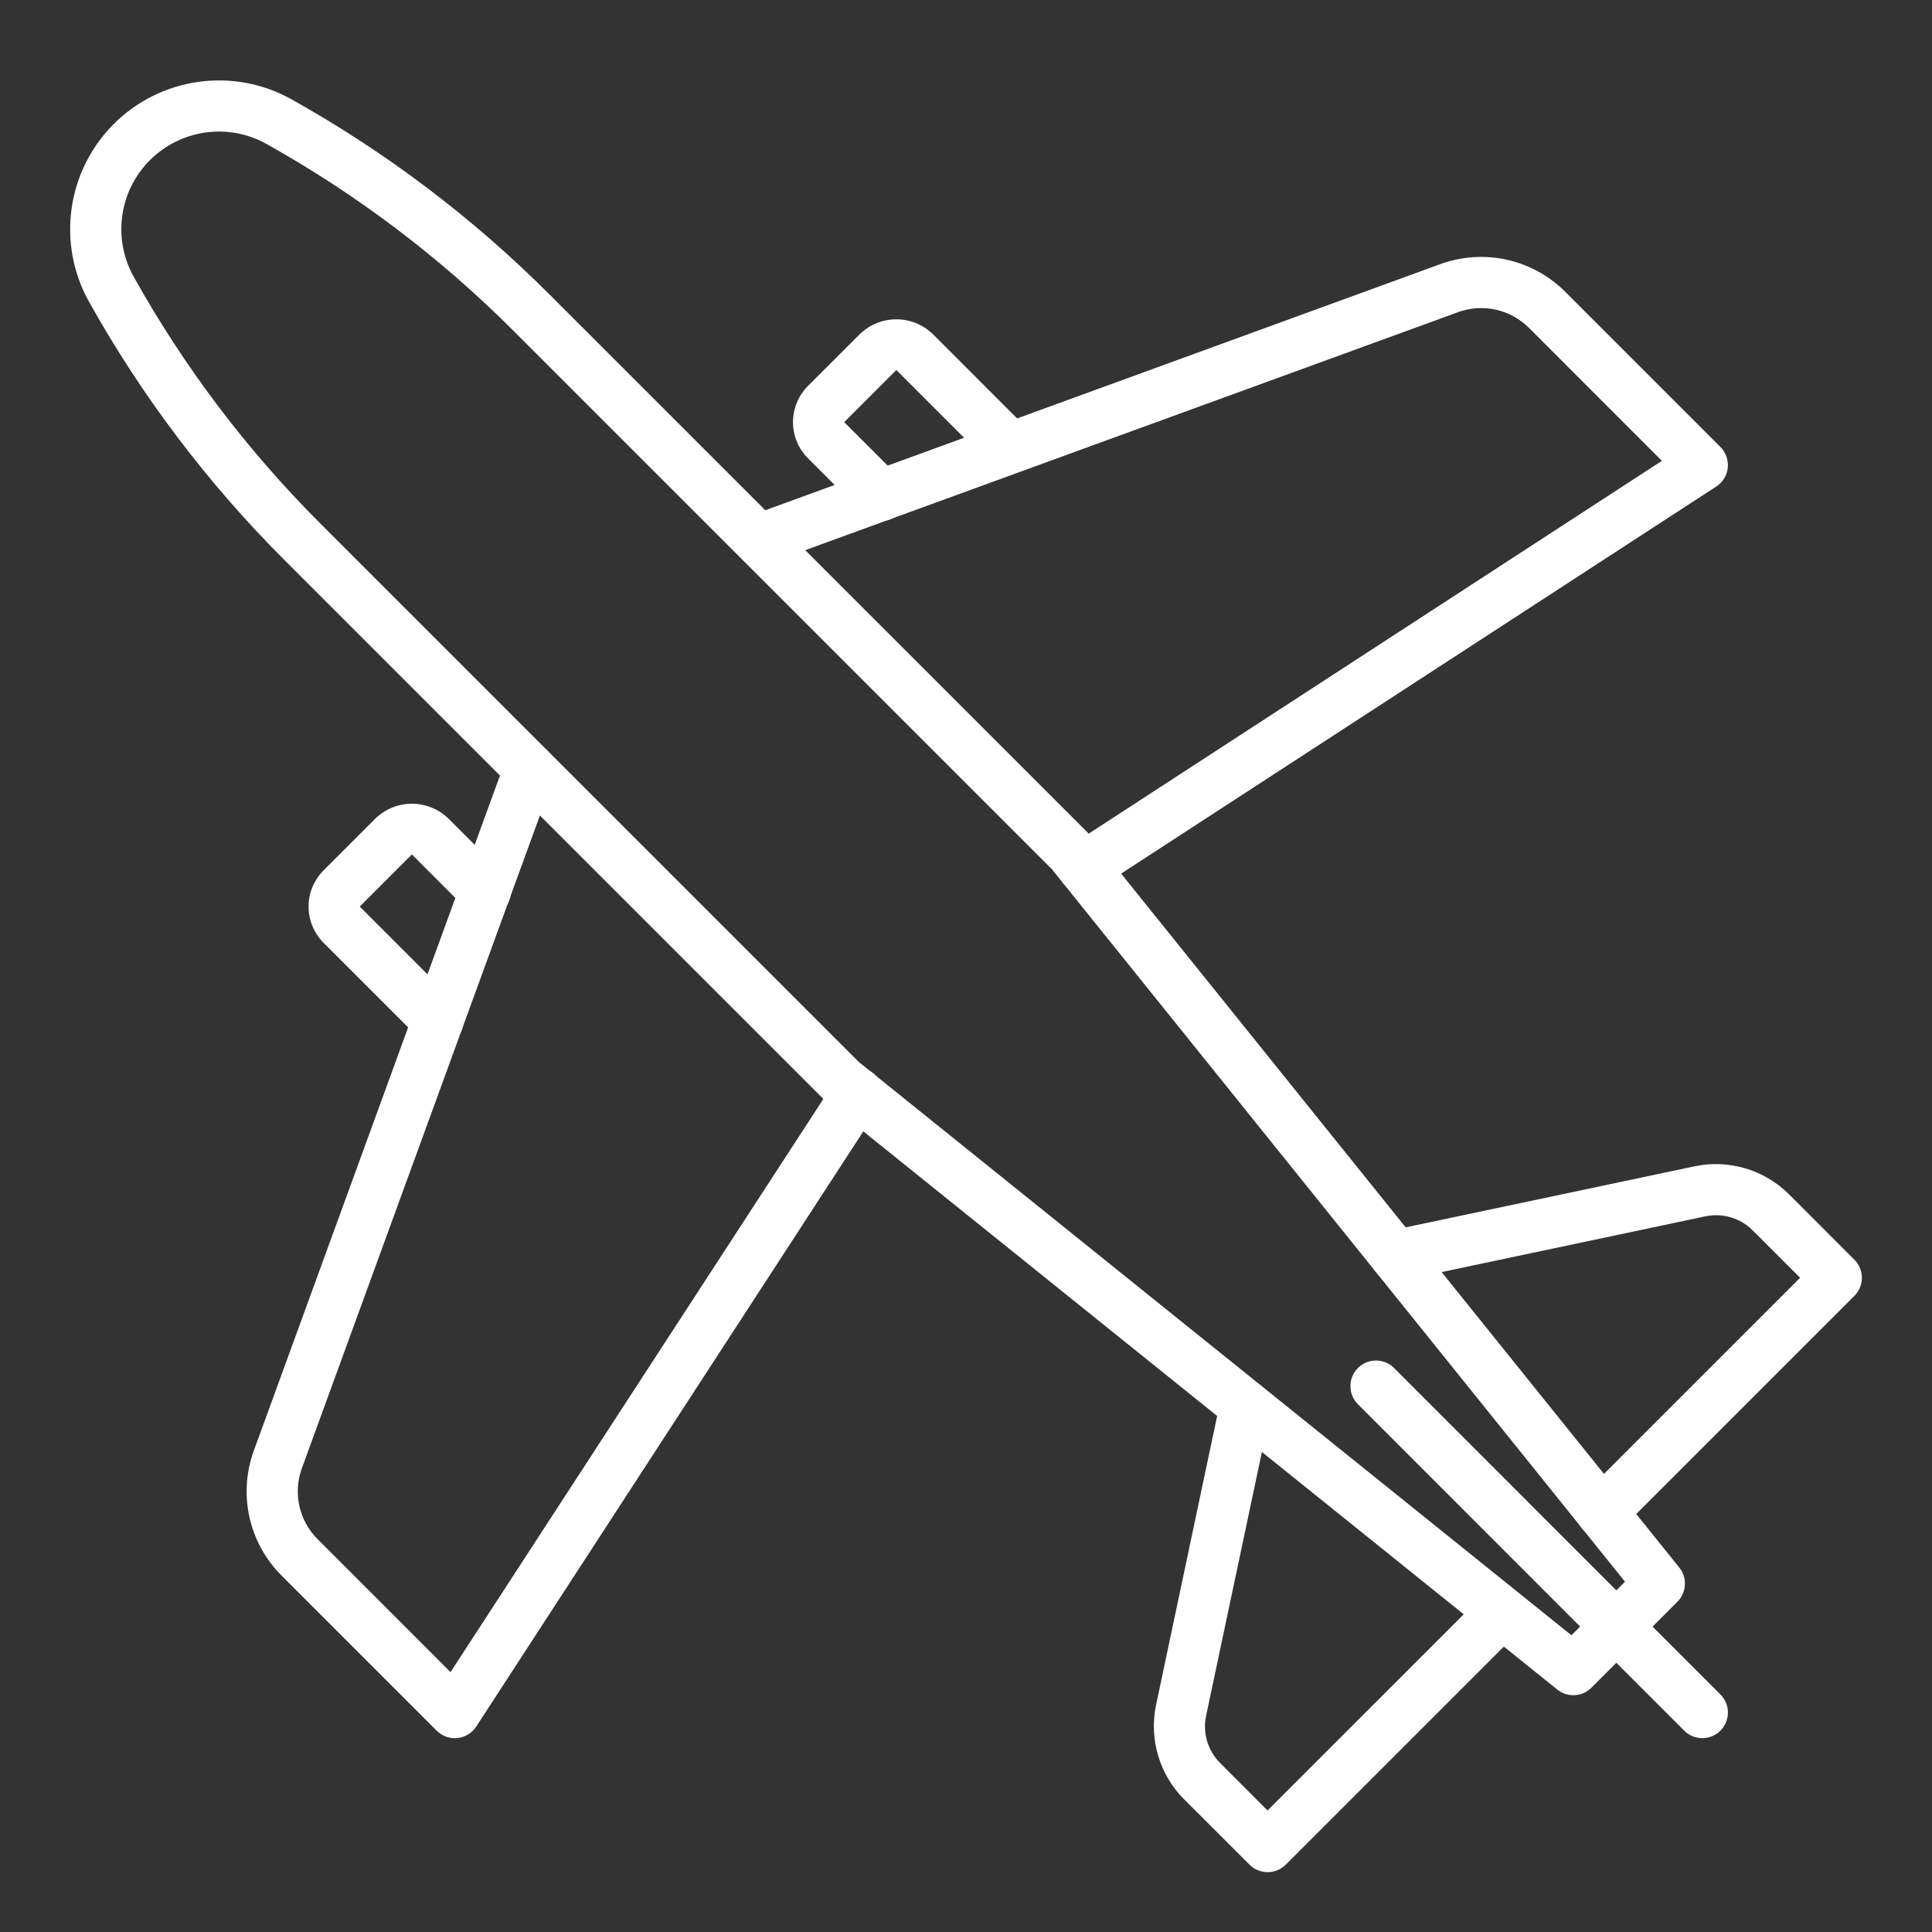
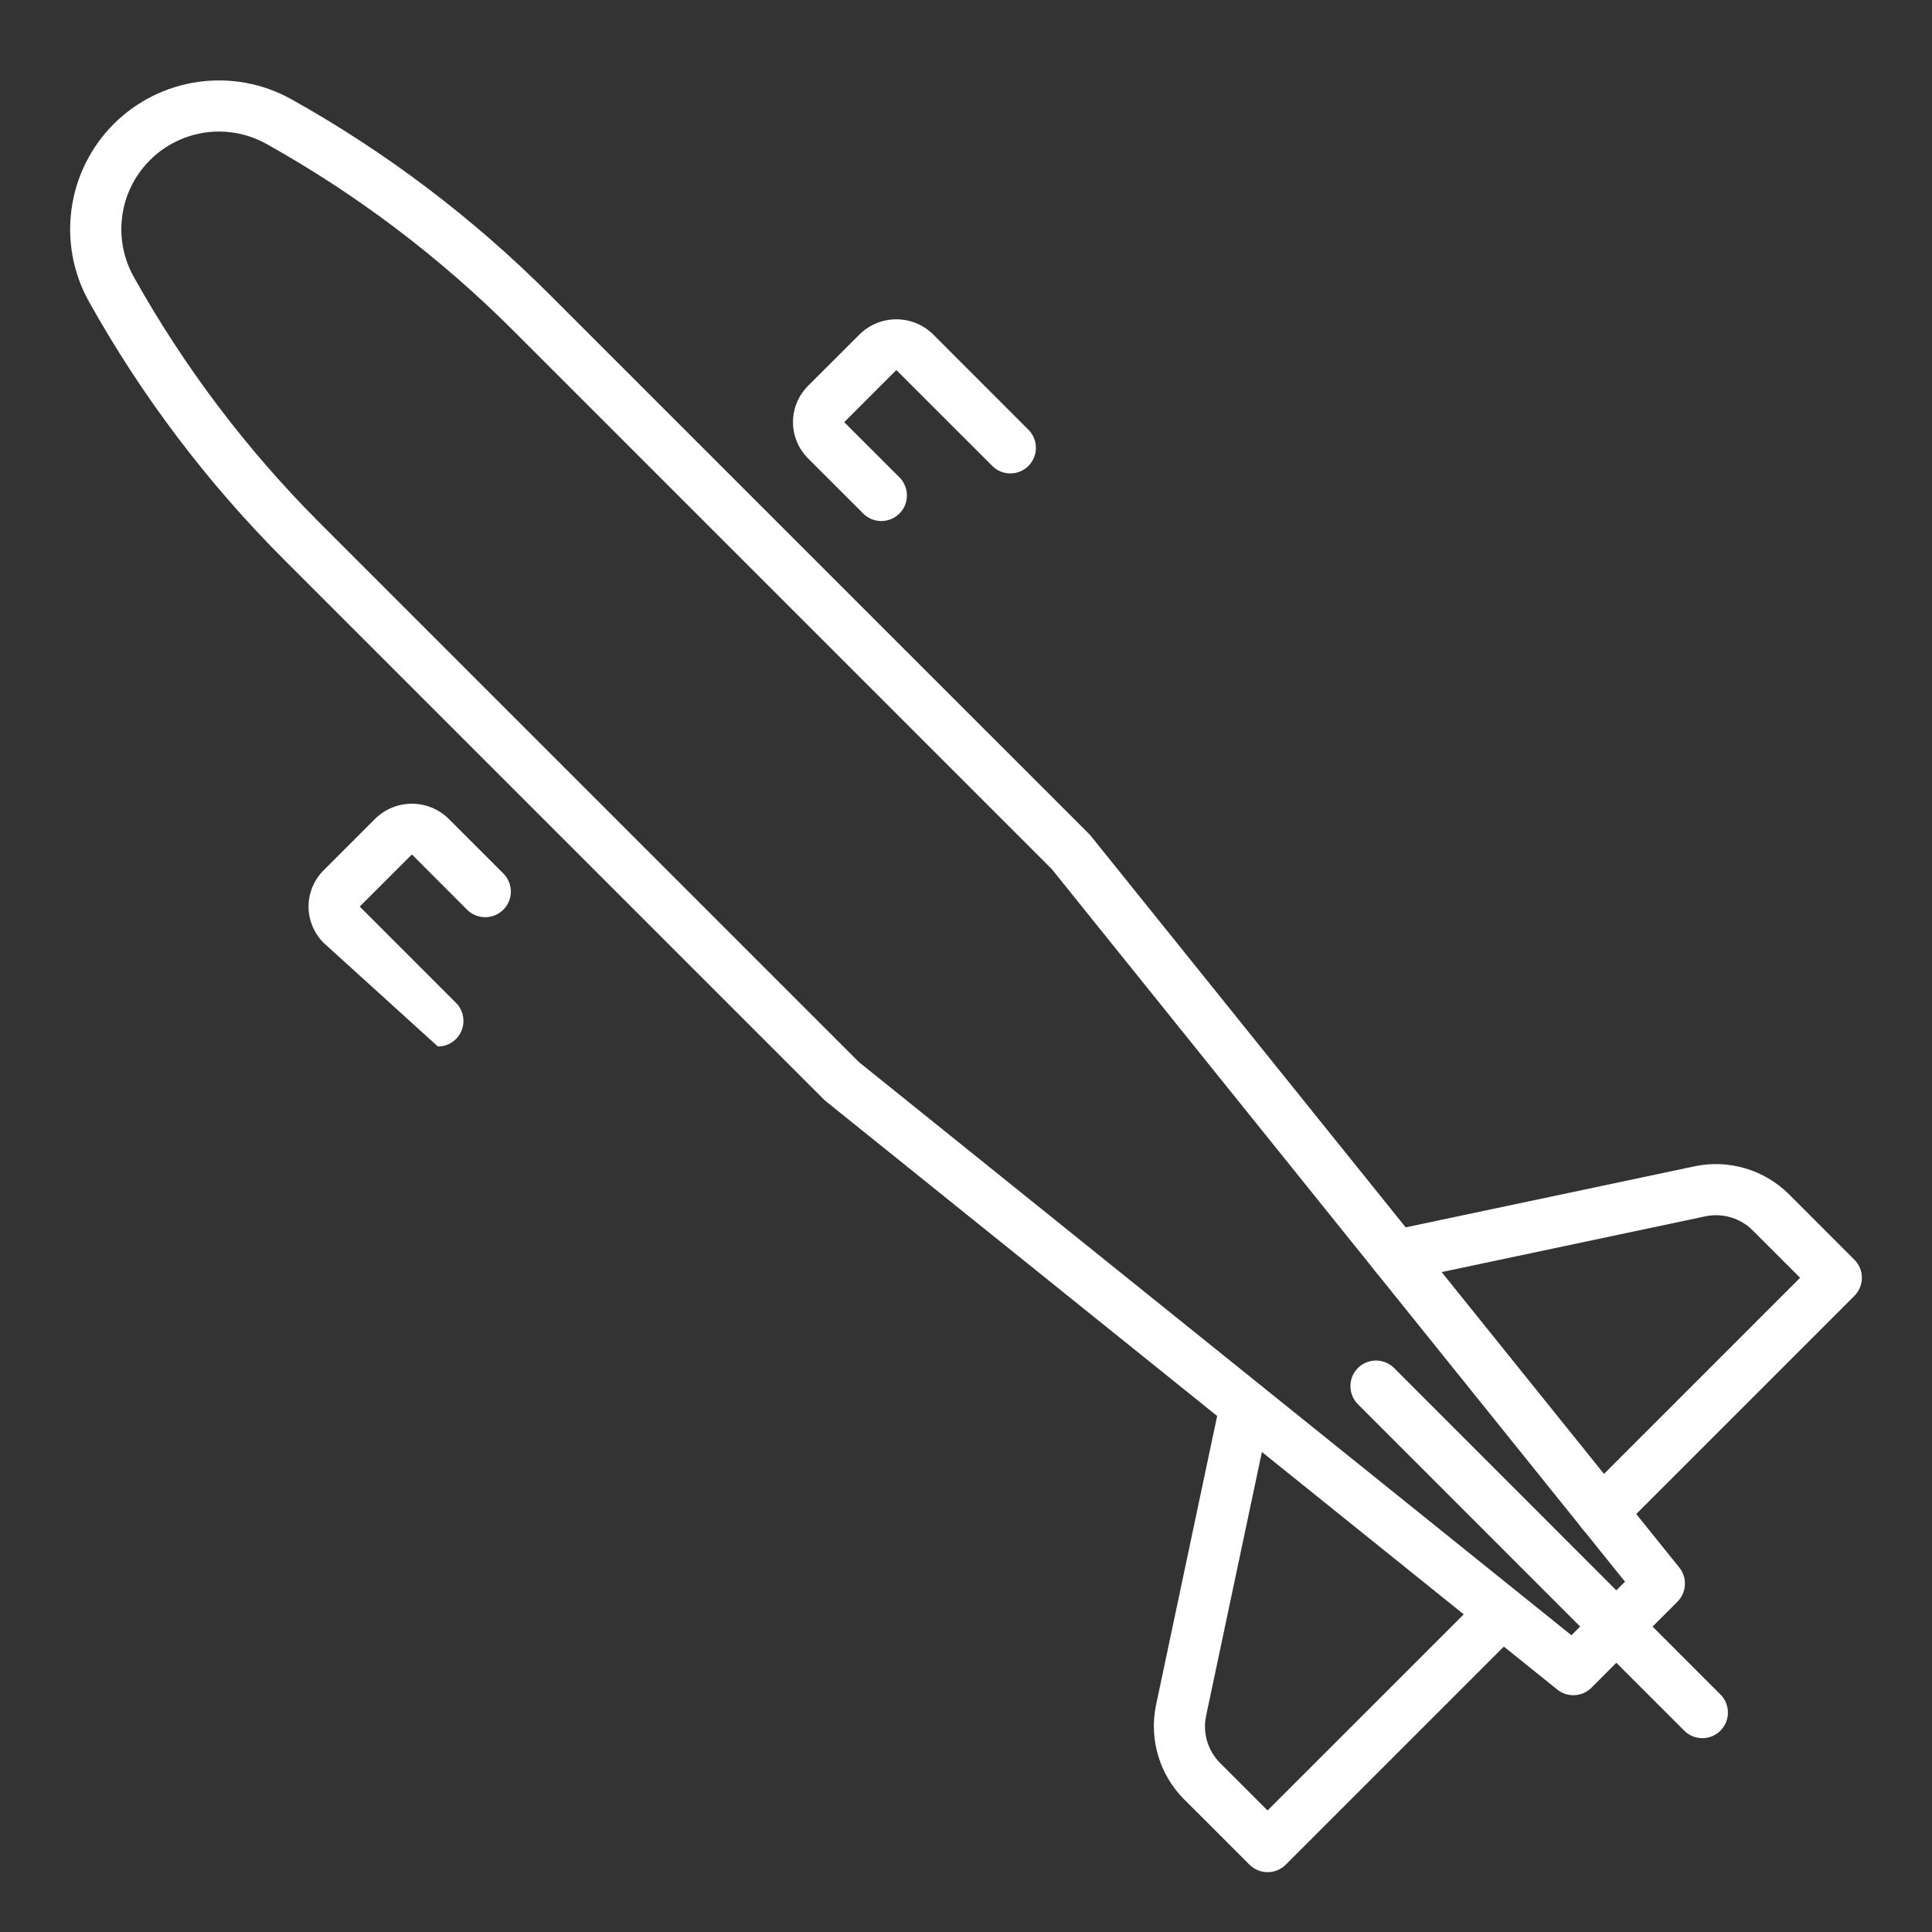
<svg xmlns="http://www.w3.org/2000/svg" width="51" height="51" viewBox="0 0 51 51" fill="none">
  <rect x="0" y="0" width="51" height="51" fill="#333333" stroke="none" />
  <path d="M41.531 44.749C41.377 44.749 41.228 44.697 41.108 44.6L21.799 29.069C21.781 29.053 21.762 29.037 21.745 29.02L7.496 14.771C5.473 12.748 3.74 10.455 2.345 7.957C1.931 7.211 1.771 6.351 1.89 5.506C2.008 4.662 2.398 3.878 3.001 3.275C3.604 2.671 4.387 2.281 5.231 2.162C6.076 2.042 6.936 2.201 7.683 2.615C10.181 4.009 12.475 5.743 14.499 7.767L28.75 22.016C28.766 22.033 28.783 22.051 28.798 22.07L44.329 41.379C44.434 41.509 44.486 41.673 44.477 41.839C44.468 42.006 44.398 42.163 44.281 42.281L42.009 44.552C41.946 44.615 41.872 44.665 41.79 44.699C41.708 44.732 41.62 44.749 41.531 44.749ZM22.675 28.038L41.482 43.167L42.896 41.753L27.768 22.946L13.545 8.723C11.61 6.788 9.417 5.13 7.028 3.796C6.538 3.525 5.974 3.42 5.42 3.498C4.866 3.577 4.352 3.833 3.957 4.229C3.561 4.624 3.305 5.138 3.228 5.692C3.15 6.246 3.255 6.81 3.526 7.3C4.859 9.688 6.517 11.881 8.452 13.815L22.675 28.038Z" fill="white" />
  <path d="M42.284 40.596C42.15 40.596 42.02 40.556 41.908 40.482C41.797 40.408 41.711 40.302 41.66 40.179C41.608 40.055 41.595 39.919 41.621 39.788C41.647 39.657 41.712 39.537 41.806 39.443L47.518 33.73L46.262 32.474C46.102 32.316 45.905 32.2 45.689 32.135C45.473 32.071 45.245 32.061 45.024 32.107L36.98 33.807C36.805 33.844 36.622 33.81 36.472 33.713C36.322 33.615 36.216 33.462 36.179 33.286C36.142 33.111 36.176 32.928 36.274 32.778C36.372 32.627 36.525 32.522 36.701 32.485L44.745 30.785C45.185 30.694 45.642 30.714 46.073 30.842C46.504 30.97 46.897 31.203 47.218 31.519L48.951 33.253C49.078 33.379 49.149 33.551 49.149 33.73C49.149 33.91 49.078 34.081 48.951 34.208L42.761 40.398C42.699 40.461 42.624 40.511 42.542 40.545C42.46 40.579 42.373 40.596 42.284 40.596Z" fill="white" />
  <path d="M33.46 49.42C33.281 49.42 33.109 49.349 32.983 49.222L31.249 47.489C30.932 47.169 30.7 46.776 30.572 46.344C30.444 45.913 30.424 45.457 30.515 45.016L32.215 36.975C32.252 36.8 32.358 36.647 32.508 36.549C32.658 36.451 32.841 36.417 33.016 36.454C33.191 36.491 33.345 36.596 33.443 36.746C33.541 36.897 33.575 37.08 33.538 37.255L31.837 45.299C31.791 45.519 31.801 45.748 31.865 45.963C31.93 46.179 32.046 46.376 32.204 46.535L33.46 47.792L39.173 42.08C39.3 41.957 39.471 41.889 39.648 41.89C39.825 41.892 39.995 41.963 40.12 42.088C40.245 42.214 40.316 42.383 40.318 42.56C40.319 42.737 40.251 42.908 40.128 43.035L33.938 49.225C33.811 49.351 33.639 49.421 33.46 49.42Z" fill="white" />
  <path d="M44.937 45.883C44.758 45.883 44.586 45.812 44.459 45.685L35.837 37.06C35.714 36.932 35.646 36.762 35.648 36.584C35.649 36.407 35.72 36.238 35.845 36.113C35.971 35.987 36.14 35.916 36.317 35.915C36.494 35.913 36.665 35.981 36.792 36.104L45.415 44.73C45.509 44.825 45.574 44.945 45.6 45.076C45.626 45.207 45.612 45.343 45.561 45.466C45.51 45.59 45.423 45.695 45.312 45.77C45.201 45.844 45.071 45.883 44.937 45.883Z" fill="white" />
-   <path d="M28.601 23.578C28.455 23.578 28.313 23.531 28.197 23.444C28.08 23.357 27.994 23.234 27.953 23.094C27.911 22.955 27.916 22.805 27.966 22.669C28.017 22.532 28.11 22.415 28.232 22.336L43.87 12.165L40.357 8.651C40.117 8.413 39.815 8.248 39.485 8.175C39.155 8.102 38.811 8.124 38.493 8.239L20.261 14.886C20.093 14.946 19.908 14.937 19.746 14.861C19.584 14.786 19.459 14.649 19.398 14.481C19.337 14.313 19.345 14.128 19.42 13.966C19.495 13.804 19.631 13.678 19.798 13.616L38.03 6.969C38.589 6.767 39.195 6.728 39.776 6.856C40.356 6.985 40.889 7.276 41.311 7.695L45.415 11.799C45.486 11.87 45.54 11.957 45.574 12.051C45.607 12.146 45.619 12.247 45.609 12.347C45.598 12.447 45.566 12.544 45.513 12.63C45.461 12.715 45.39 12.788 45.305 12.843L28.969 23.468C28.859 23.54 28.732 23.578 28.601 23.578Z" fill="white" />
  <path d="M23.264 13.754C23.085 13.754 22.913 13.683 22.787 13.556L21.329 12.099C21.204 11.973 21.104 11.824 21.036 11.66C20.968 11.496 20.933 11.32 20.933 11.143C20.933 10.966 20.968 10.79 21.036 10.626C21.104 10.462 21.204 10.313 21.329 10.187L22.706 8.812C22.963 8.566 23.305 8.429 23.661 8.429C24.017 8.429 24.36 8.566 24.617 8.812L27.156 11.352C27.279 11.48 27.347 11.65 27.346 11.827C27.344 12.005 27.273 12.174 27.148 12.299C27.023 12.425 26.853 12.496 26.676 12.497C26.499 12.499 26.328 12.431 26.201 12.307L23.661 9.768L22.285 11.144L23.743 12.601C23.837 12.695 23.901 12.816 23.927 12.947C23.953 13.078 23.94 13.214 23.889 13.337C23.838 13.46 23.751 13.566 23.64 13.64C23.529 13.714 23.398 13.754 23.265 13.754H23.264Z" fill="white" />
-   <path d="M12.006 45.884C11.827 45.884 11.655 45.812 11.528 45.686L7.424 41.582C7.004 41.16 6.713 40.628 6.584 40.047C6.456 39.466 6.495 38.86 6.698 38.3L13.345 20.069C13.407 19.901 13.533 19.765 13.695 19.691C13.857 19.616 14.042 19.608 14.21 19.669C14.378 19.73 14.514 19.855 14.59 20.017C14.666 20.178 14.675 20.363 14.615 20.532L7.967 38.763C7.852 39.081 7.83 39.425 7.903 39.755C7.976 40.084 8.141 40.387 8.38 40.626L11.893 44.14L22.065 28.502C22.113 28.426 22.175 28.361 22.248 28.309C22.321 28.258 22.404 28.222 22.492 28.203C22.579 28.183 22.669 28.182 22.758 28.198C22.846 28.214 22.93 28.248 23.005 28.297C23.08 28.345 23.144 28.409 23.195 28.483C23.245 28.556 23.28 28.64 23.298 28.727C23.316 28.815 23.316 28.905 23.299 28.993C23.282 29.081 23.247 29.165 23.197 29.239L12.572 45.576C12.517 45.66 12.444 45.731 12.358 45.784C12.273 45.836 12.176 45.869 12.076 45.88C12.053 45.882 12.029 45.884 12.006 45.884Z" fill="white" />
-   <path d="M11.559 27.625C11.379 27.625 11.207 27.554 11.081 27.427L8.541 24.887C8.288 24.633 8.145 24.29 8.145 23.931C8.145 23.573 8.288 23.229 8.541 22.976L9.917 21.6C10.175 21.354 10.517 21.216 10.873 21.216C11.229 21.216 11.571 21.354 11.829 21.6L13.286 23.056C13.413 23.183 13.485 23.355 13.485 23.535C13.485 23.714 13.414 23.886 13.287 24.013C13.161 24.14 12.989 24.212 12.809 24.212C12.63 24.212 12.458 24.141 12.331 24.015L10.873 22.555L9.496 23.931L12.036 26.472C12.131 26.566 12.195 26.687 12.221 26.818C12.247 26.949 12.234 27.085 12.183 27.208C12.132 27.332 12.045 27.437 11.934 27.511C11.823 27.586 11.692 27.625 11.559 27.625Z" fill="white" />
+   <path d="M11.559 27.625L8.541 24.887C8.288 24.633 8.145 24.29 8.145 23.931C8.145 23.573 8.288 23.229 8.541 22.976L9.917 21.6C10.175 21.354 10.517 21.216 10.873 21.216C11.229 21.216 11.571 21.354 11.829 21.6L13.286 23.056C13.413 23.183 13.485 23.355 13.485 23.535C13.485 23.714 13.414 23.886 13.287 24.013C13.161 24.14 12.989 24.212 12.809 24.212C12.63 24.212 12.458 24.141 12.331 24.015L10.873 22.555L9.496 23.931L12.036 26.472C12.131 26.566 12.195 26.687 12.221 26.818C12.247 26.949 12.234 27.085 12.183 27.208C12.132 27.332 12.045 27.437 11.934 27.511C11.823 27.586 11.692 27.625 11.559 27.625Z" fill="white" />
</svg>